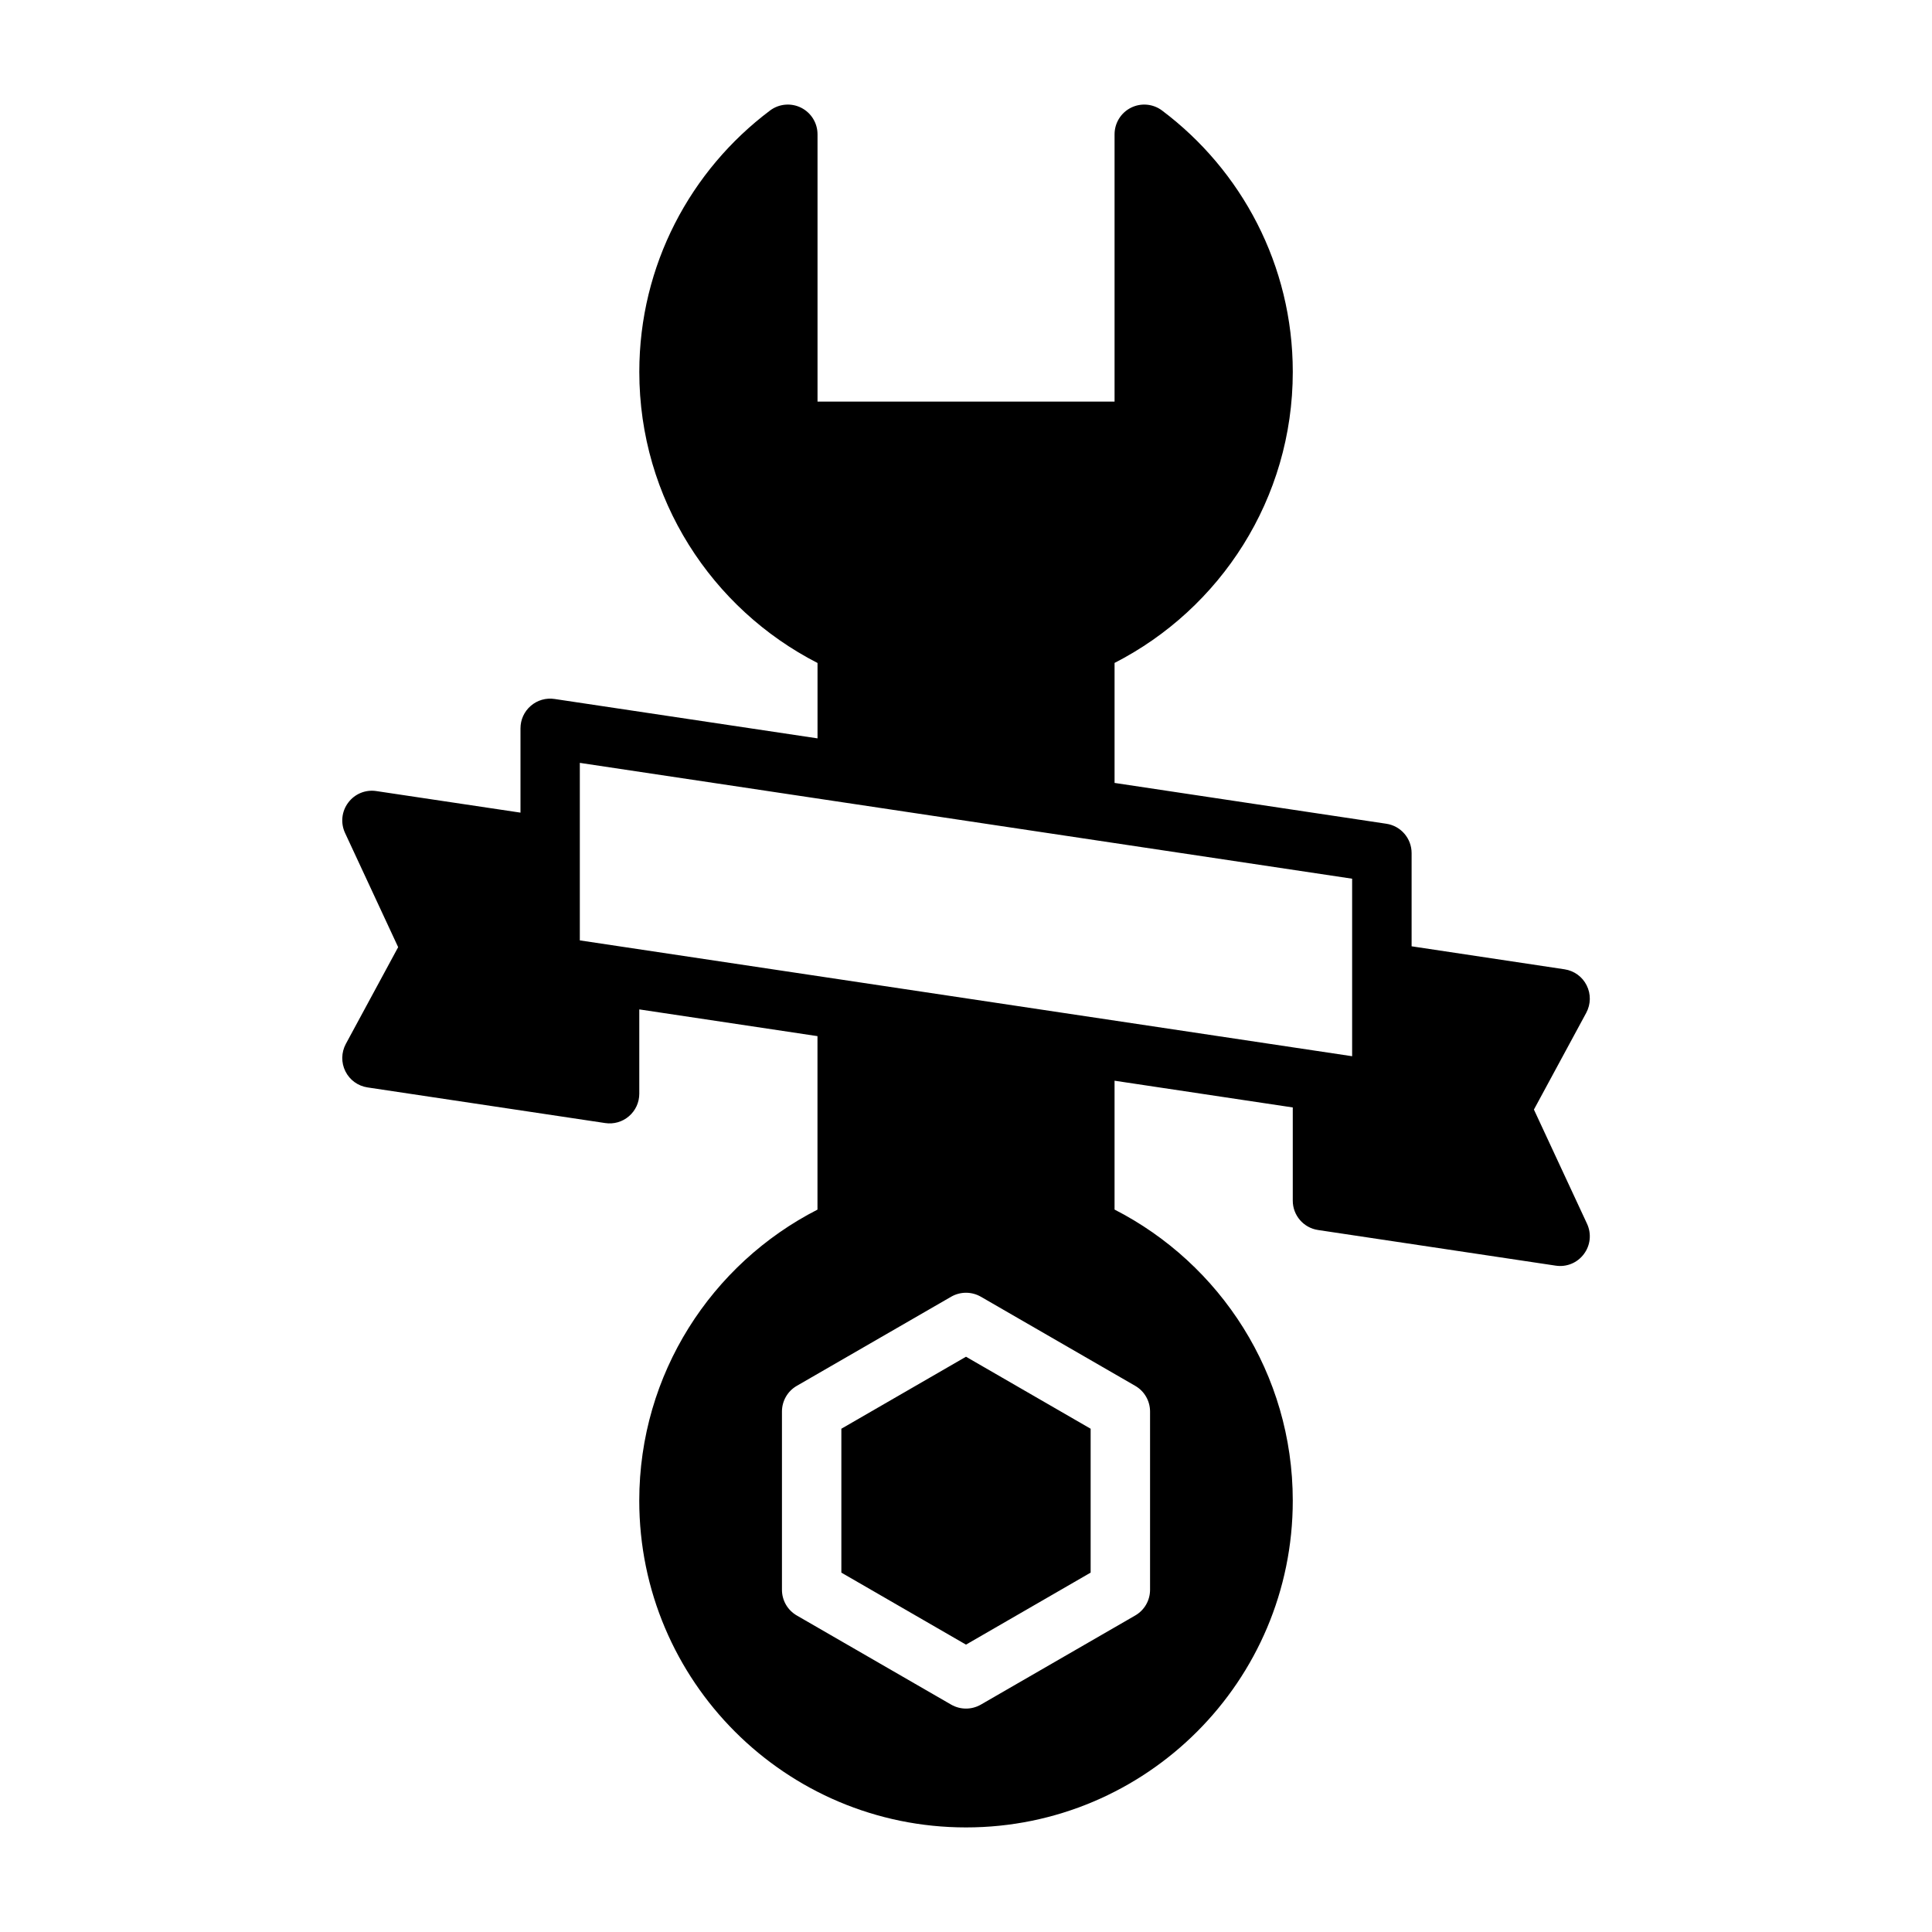
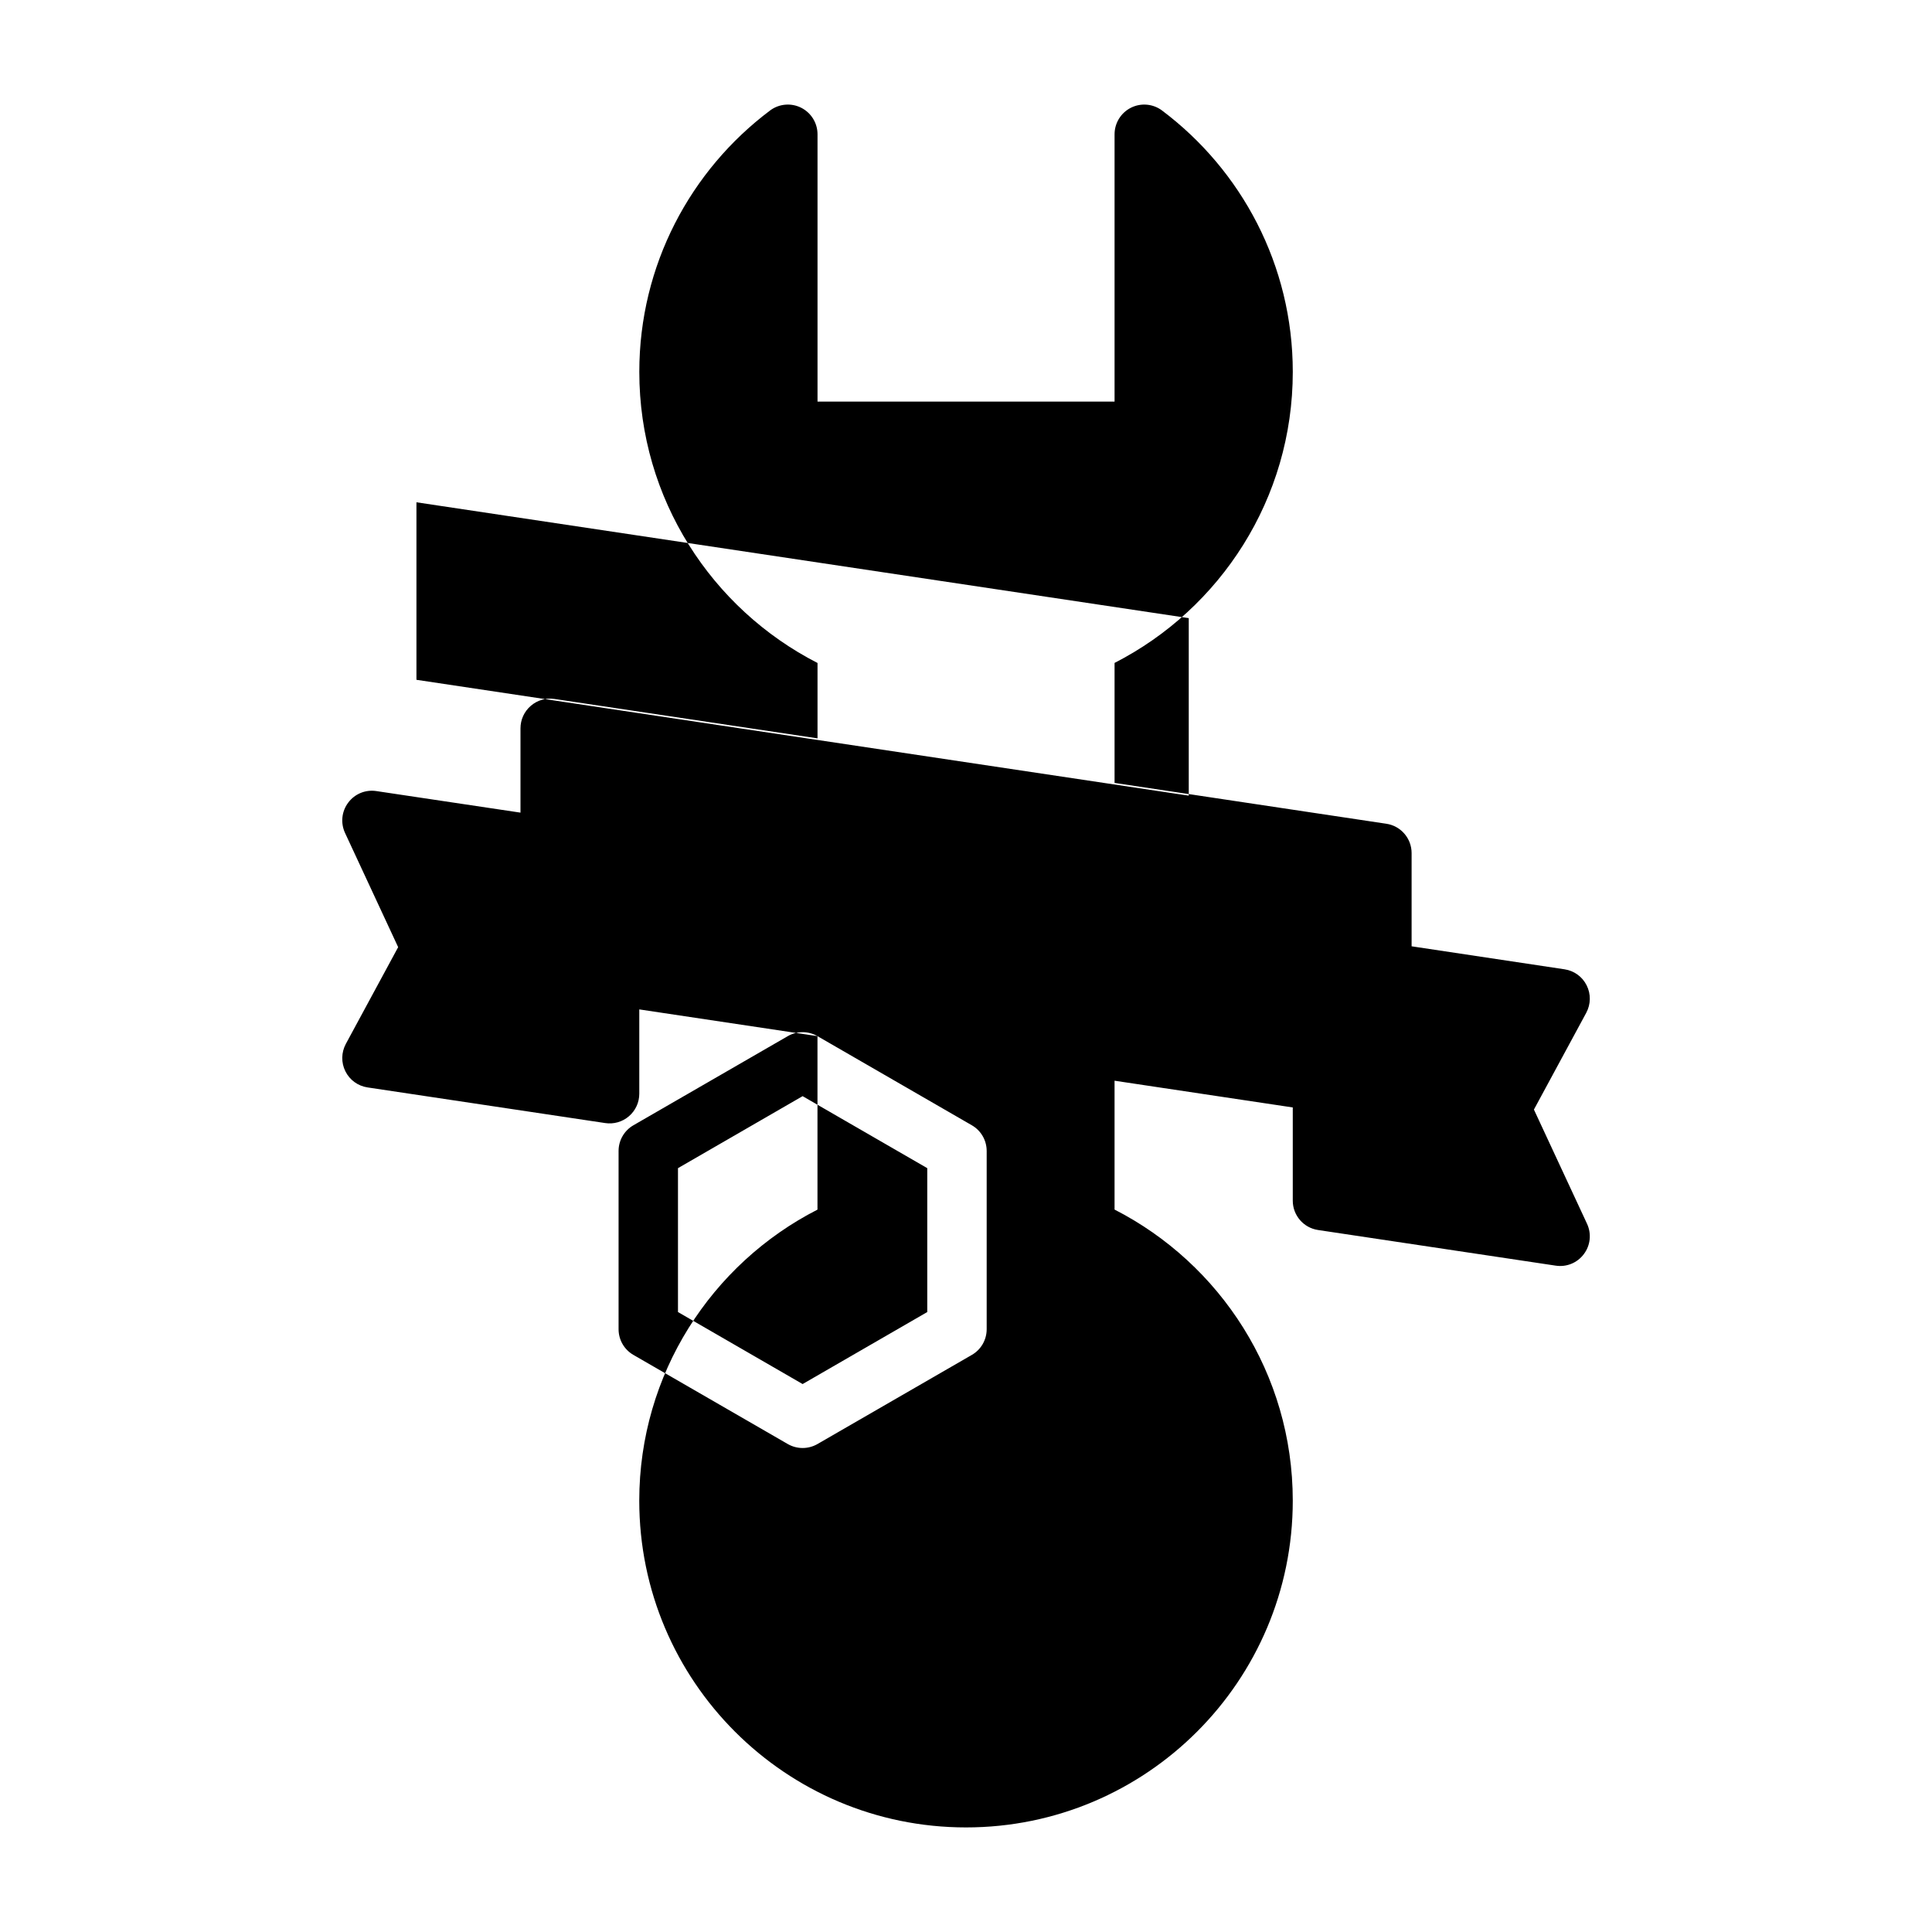
<svg xmlns="http://www.w3.org/2000/svg" fill="#000000" width="800px" height="800px" version="1.1" viewBox="144 144 512 512">
-   <path d="m360.64 418.59v45.973c-28.023 14.328-47.23 43.5-47.23 77.129 0 47.801 38.793 86.594 86.594 86.594s86.594-38.793 86.594-86.594c0-33.629-19.207-62.805-47.23-77.145v-34.148l47.23 7.086v24.703c0 3.891 2.852 7.211 6.707 7.777l62.977 9.445c2.867 0.441 5.731-0.738 7.461-3.07 1.746-2.312 2.062-5.398 0.836-8.031l-14.074-30.262s13.871-25.648 13.871-25.648c1.211-2.266 1.258-4.977 0.109-7.258-1.133-2.297-3.336-3.891-5.871-4.266l-40.523-6.094v-24.703c0-3.891-2.852-7.211-6.707-7.777l-72.012-10.816v-31.805c28.023-14.328 47.23-43.5 47.23-77.129 0-28.309-13.602-53.449-34.637-69.258-2.379-1.793-5.574-2.078-8.234-0.754-2.676 1.34-4.359 4.062-4.359 7.055v70.832h-78.719v-70.832c0-2.992-1.684-5.715-4.359-7.055-2.66-1.324-5.856-1.039-8.234 0.754-21.035 15.809-34.637 40.949-34.637 69.258 0 33.629 19.207 62.805 47.23 77.145v19.98l-69.684-10.438c-2.266-0.348-4.566 0.316-6.297 1.812-1.746 1.496-2.738 3.668-2.738 5.969v22.34l-38.195-5.715c-2.867-0.441-5.731 0.738-7.461 3.07-1.746 2.312-2.062 5.398-0.836 8.031l14.074 30.262s-13.871 25.648-13.871 25.648c-1.211 2.266-1.258 4.977-0.109 7.258 1.133 2.297 3.336 3.891 5.871 4.266l62.977 9.445c2.266 0.348 4.566-0.316 6.297-1.812 1.746-1.496 2.738-3.668 2.738-5.969v-22.34l47.23 7.086zm43.297 69.055c-2.441-1.402-5.434-1.402-7.871 0l-40.902 23.617c-2.441 1.402-3.938 4-3.938 6.816v47.23c0 2.816 1.496 5.414 3.938 6.816l40.902 23.617c2.441 1.402 5.434 1.402 7.871 0l40.902-23.617c2.441-1.402 3.938-4 3.938-6.816v-47.23c0-2.816-1.496-5.414-3.938-6.816zm-3.938 15.902 33.031 19.082v38.133l-33.031 19.082-33.031-19.082v-38.133zm-102.34-157.38 204.67 30.699v47.043l-204.67-30.699z" fill-rule="evenodd" />
+   <path d="m360.64 418.59v45.973c-28.023 14.328-47.23 43.5-47.23 77.129 0 47.801 38.793 86.594 86.594 86.594s86.594-38.793 86.594-86.594c0-33.629-19.207-62.805-47.23-77.145v-34.148l47.23 7.086v24.703c0 3.891 2.852 7.211 6.707 7.777l62.977 9.445c2.867 0.441 5.731-0.738 7.461-3.07 1.746-2.312 2.062-5.398 0.836-8.031l-14.074-30.262s13.871-25.648 13.871-25.648c1.211-2.266 1.258-4.977 0.109-7.258-1.133-2.297-3.336-3.891-5.871-4.266l-40.523-6.094v-24.703c0-3.891-2.852-7.211-6.707-7.777l-72.012-10.816v-31.805c28.023-14.328 47.23-43.5 47.23-77.129 0-28.309-13.602-53.449-34.637-69.258-2.379-1.793-5.574-2.078-8.234-0.754-2.676 1.34-4.359 4.062-4.359 7.055v70.832h-78.719v-70.832c0-2.992-1.684-5.715-4.359-7.055-2.66-1.324-5.856-1.039-8.234 0.754-21.035 15.809-34.637 40.949-34.637 69.258 0 33.629 19.207 62.805 47.23 77.145v19.98l-69.684-10.438c-2.266-0.348-4.566 0.316-6.297 1.812-1.746 1.496-2.738 3.668-2.738 5.969v22.34l-38.195-5.715c-2.867-0.441-5.731 0.738-7.461 3.07-1.746 2.312-2.062 5.398-0.836 8.031l14.074 30.262s-13.871 25.648-13.871 25.648c-1.211 2.266-1.258 4.977-0.109 7.258 1.133 2.297 3.336 3.891 5.871 4.266l62.977 9.445c2.266 0.348 4.566-0.316 6.297-1.812 1.746-1.496 2.738-3.668 2.738-5.969v-22.34l47.23 7.086zc-2.441-1.402-5.434-1.402-7.871 0l-40.902 23.617c-2.441 1.402-3.938 4-3.938 6.816v47.23c0 2.816 1.496 5.414 3.938 6.816l40.902 23.617c2.441 1.402 5.434 1.402 7.871 0l40.902-23.617c2.441-1.402 3.938-4 3.938-6.816v-47.23c0-2.816-1.496-5.414-3.938-6.816zm-3.938 15.902 33.031 19.082v38.133l-33.031 19.082-33.031-19.082v-38.133zm-102.34-157.38 204.67 30.699v47.043l-204.67-30.699z" fill-rule="evenodd" />
</svg>